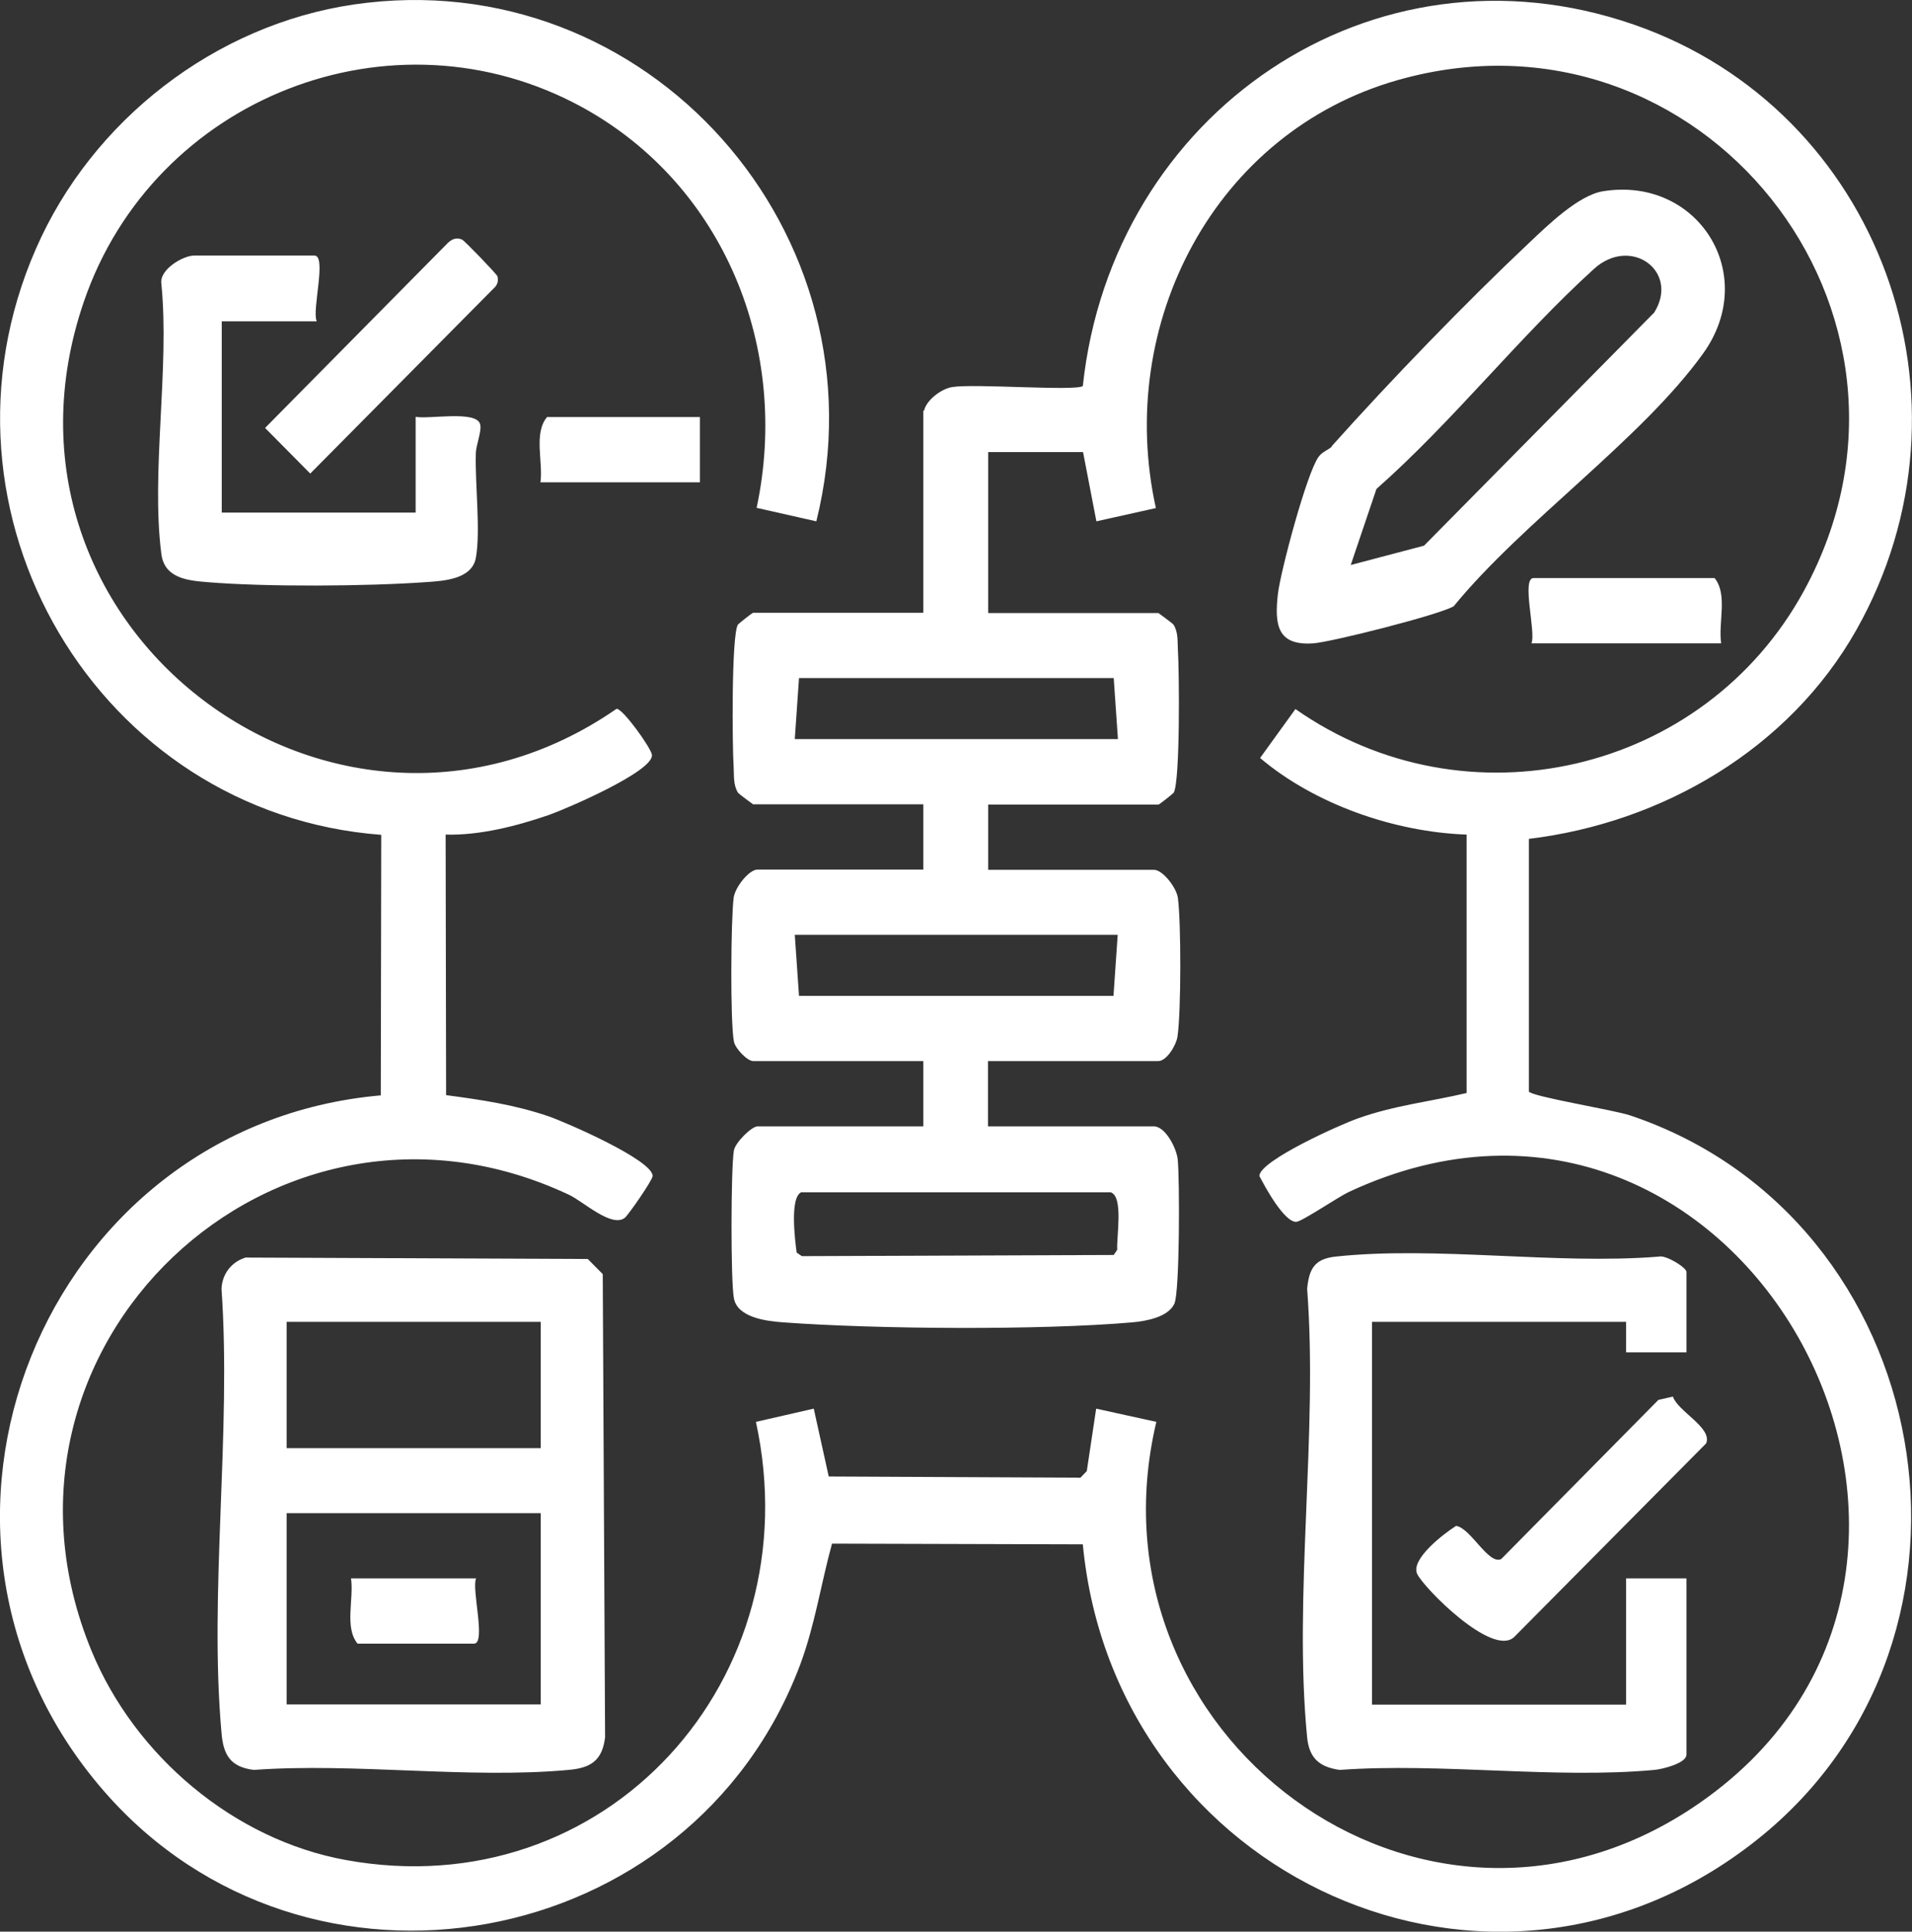
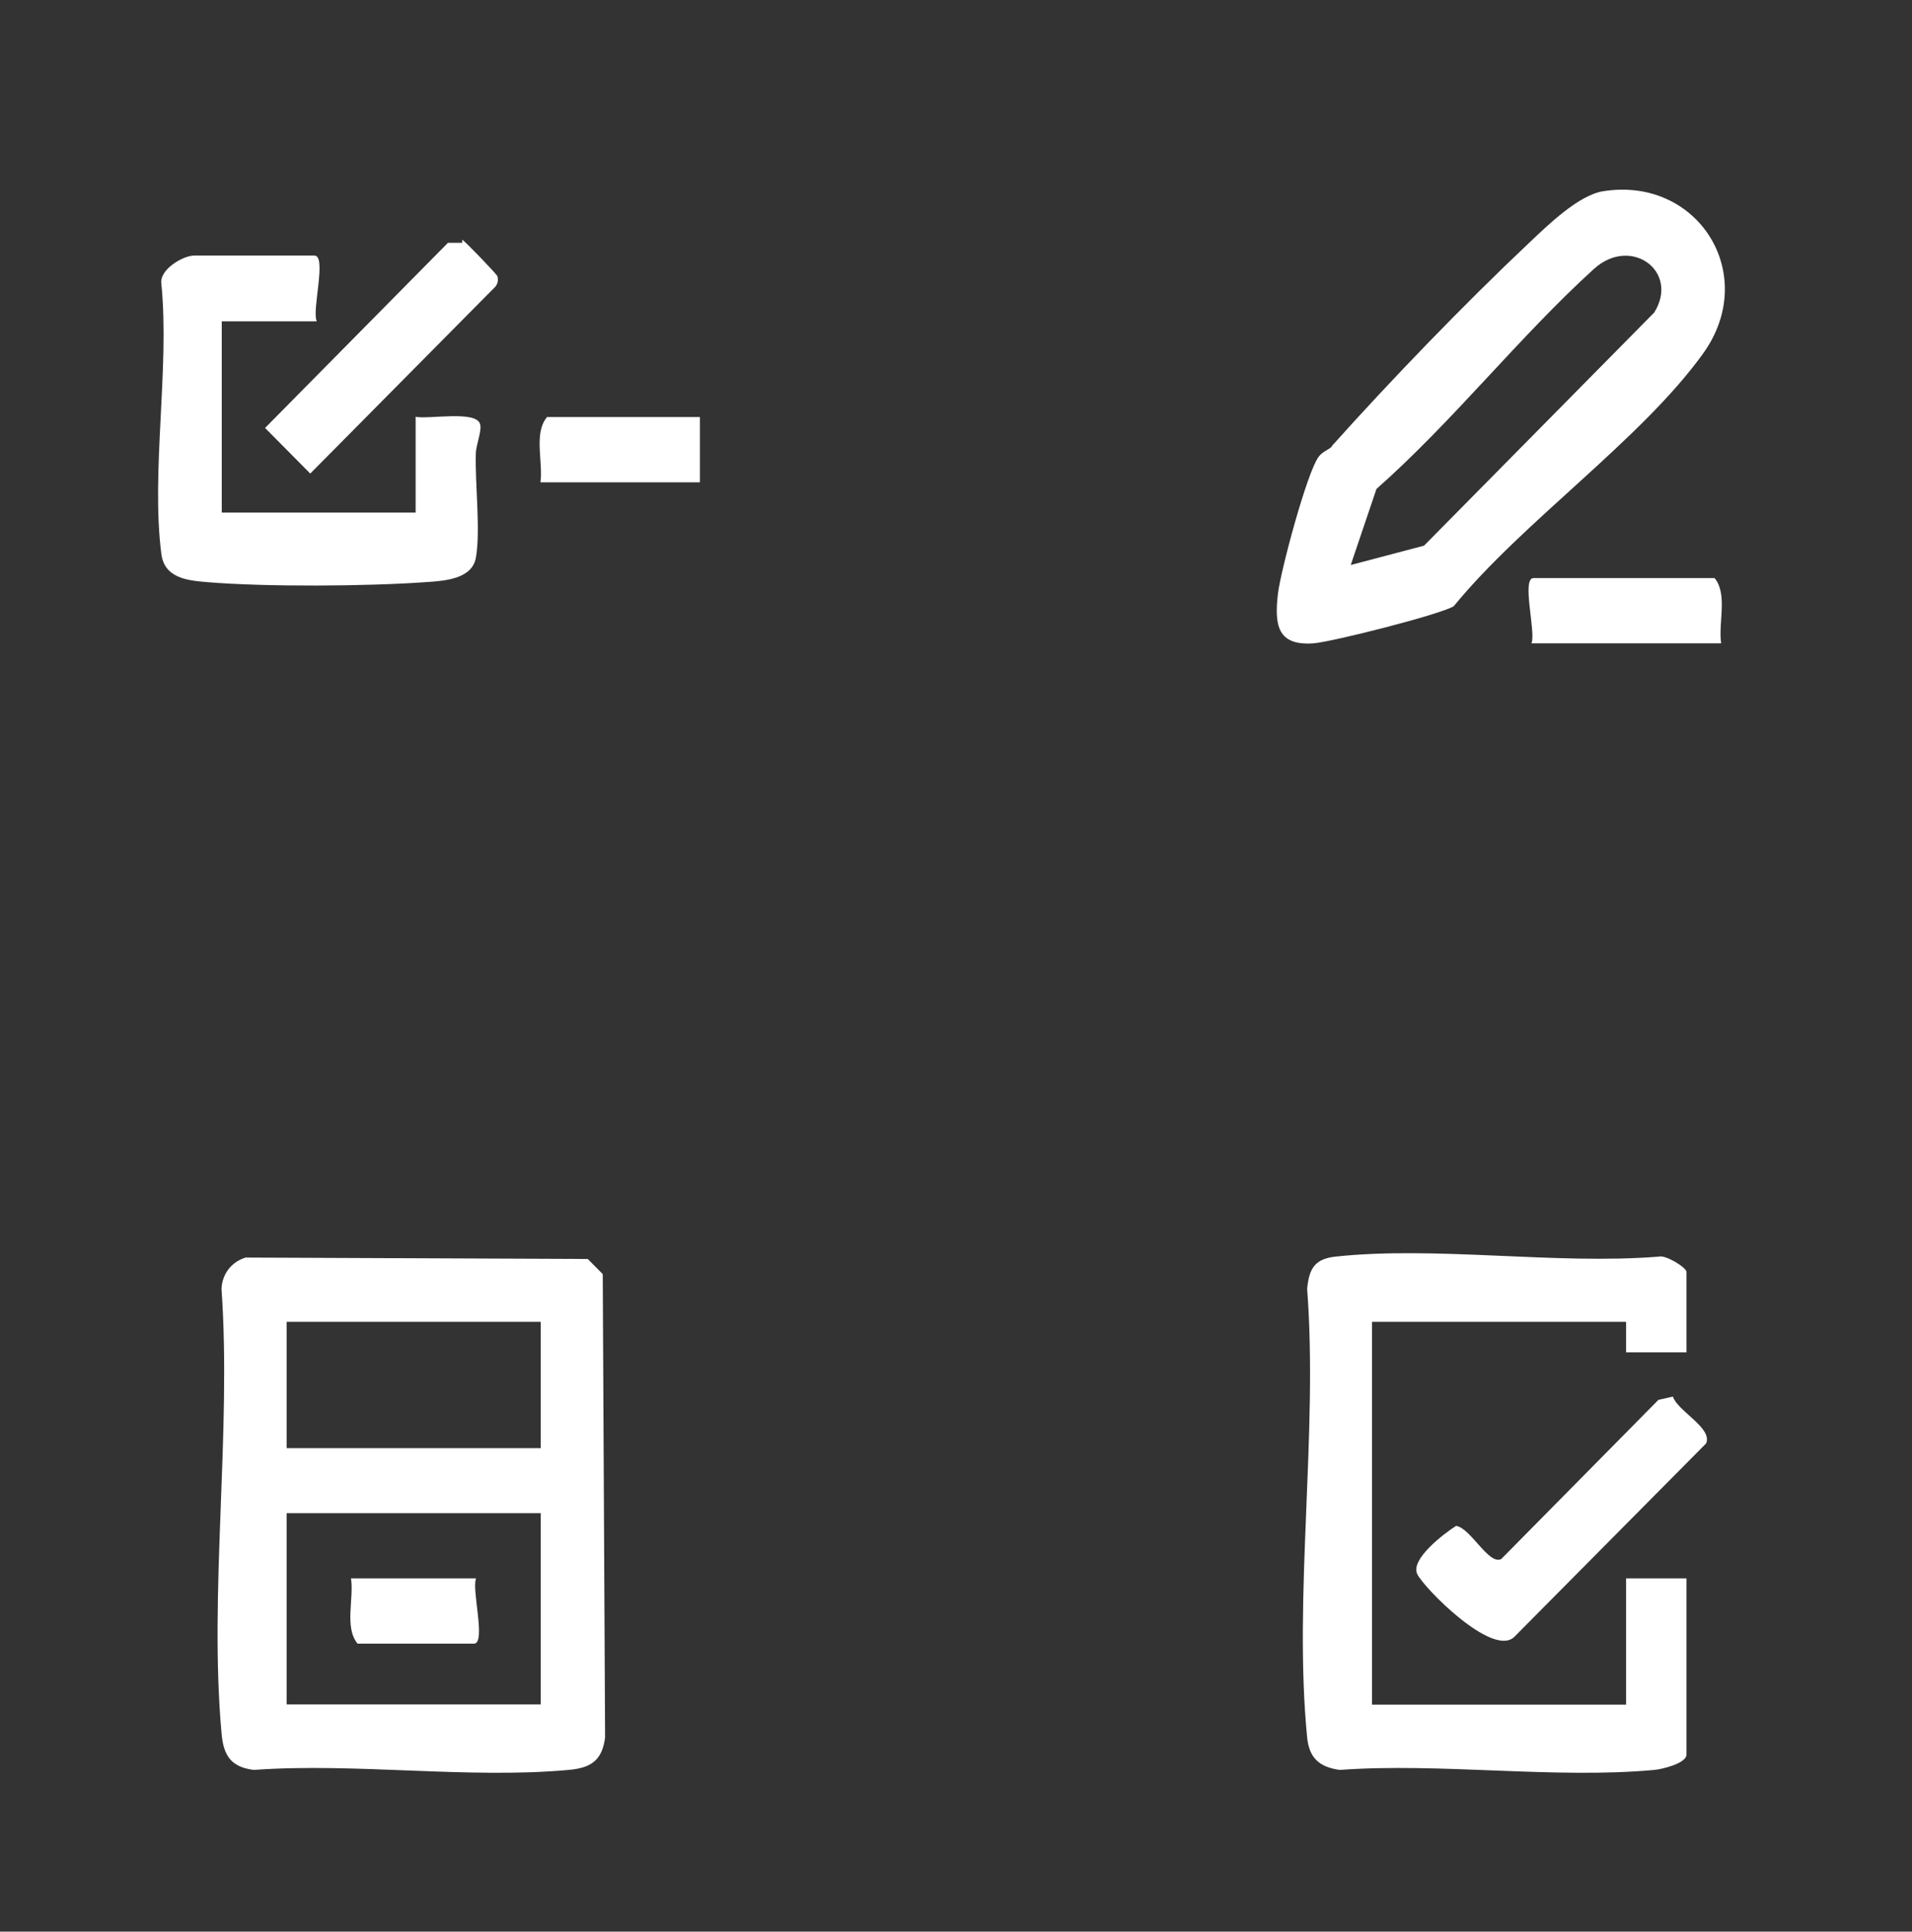
<svg xmlns="http://www.w3.org/2000/svg" width="98" height="99" viewBox="0 0 98 99" fill="none">
  <rect x="0" y="0" width="98" height="99" fill="#333333" stroke="none" />
  <g clip-path="url(#clip0_1453_2464)">
-     <path d="M47.362 21.048C47.482 20.503 48.251 19.921 48.815 19.836C49.955 19.654 55.08 20.054 55.5 19.788C56.988 5.804 70.323 -3.393 83.742 1.26C96.368 5.634 101.781 20.551 95.144 32.293C91.699 38.388 85.206 42.169 78.365 42.993V55.946C78.545 56.213 82.698 56.879 83.562 57.17C99.285 62.453 103.126 83.877 90.079 94.274C76.492 105.107 57.12 96.189 55.5 79.151L42.645 79.115C42.069 81.211 41.781 83.247 41.013 85.319C35.444 100.151 15.712 103.738 5.33 91.802C-6.265 78.473 2.221 57.655 19.517 56.14L19.541 42.787C5.03 41.696 -4.092 26.307 1.837 12.76C4.718 6.156 11.031 1.272 18.136 0.23C33.163 -1.963 45.514 11.948 41.841 26.719L38.781 26.028C40.509 17.91 37.148 9.512 29.851 5.501C20.117 0.169 7.874 5.004 4.298 15.462C-1.452 32.245 17.308 46.216 31.603 36.328C31.915 36.304 33.38 38.34 33.416 38.691C33.5 39.539 28.999 41.466 28.134 41.769C26.478 42.338 24.594 42.823 22.841 42.775L22.865 56.128C24.678 56.37 26.346 56.613 28.099 57.207C28.951 57.497 33.452 59.448 33.452 60.272C33.452 60.478 32.215 62.26 32.023 62.417C31.351 62.938 29.911 61.593 29.179 61.242C14.08 54.129 -1.728 69.045 4.694 84.616C6.914 89.996 11.991 94.286 17.716 95.328C31.075 97.764 41.613 86.046 38.745 72.874L41.709 72.196L42.477 75.674L55.38 75.734L55.704 75.395L56.184 72.196L59.269 72.874C55.464 88.906 72.796 101.884 86.718 92.674C104.89 80.654 89.383 51.633 69.123 61.096C68.583 61.351 66.71 62.623 66.434 62.623C65.81 62.623 64.838 60.83 64.55 60.272C64.55 59.485 68.775 57.606 69.579 57.328C71.475 56.649 73.276 56.467 75.172 56.019V42.775C71.463 42.641 67.394 41.224 64.586 38.849L66.398 36.34C75.136 42.472 87.343 39.672 92.468 30.269C100.233 16.019 87.15 -0.315 71.631 4.108C62.269 6.774 57.156 16.589 59.245 26.04L56.196 26.719L55.512 23.169H50.651V31.421H59.377C59.377 31.421 60.133 31.966 60.157 32.026C60.397 32.426 60.349 32.875 60.373 33.311C60.445 34.389 60.493 40.06 60.157 40.63C60.121 40.678 59.425 41.236 59.377 41.236H50.651V44.58H59.149C59.593 44.58 60.301 45.489 60.373 46.022C60.541 47.282 60.541 51.923 60.349 53.147C60.277 53.583 59.797 54.383 59.365 54.383H50.639V57.728H59.137C59.725 57.728 60.289 58.818 60.361 59.4C60.469 60.381 60.469 66.222 60.193 66.816C59.881 67.506 58.741 67.712 58.045 67.773C53.352 68.185 44.878 68.124 40.137 67.773C39.285 67.712 37.796 67.531 37.616 66.537C37.448 65.677 37.46 59.836 37.616 58.964C37.688 58.552 38.529 57.728 38.829 57.728H47.326V54.383H38.601C38.312 54.383 37.688 53.753 37.616 53.377C37.424 52.384 37.46 47.125 37.604 46.01C37.676 45.477 38.385 44.568 38.829 44.568H47.326V41.224H38.601C38.601 41.224 37.844 40.678 37.82 40.618C37.58 40.218 37.628 39.77 37.604 39.333C37.532 38.255 37.484 32.584 37.82 32.014C37.856 31.966 38.553 31.408 38.601 31.408H47.326V21.048H47.362ZM57.072 34.753H40.953L40.737 37.879H57.3L57.084 34.753H57.072ZM57.3 47.912H40.737L40.953 51.039H57.072L57.288 47.912H57.3ZM41.097 61.096C40.461 61.302 40.749 63.58 40.833 64.198L41.097 64.38L57.084 64.32L57.264 64.053C57.216 63.423 57.6 61.327 56.928 61.108H41.097V61.096Z" fill="white" />
    <path d="M12.627 64.453L30.126 64.526L30.894 65.301L31.014 89.04C30.87 90.239 30.27 90.615 29.142 90.712C24.017 91.184 18.208 90.336 13.011 90.712C11.822 90.566 11.45 89.96 11.354 88.821C10.706 81.599 11.87 73.396 11.354 66.065C11.378 65.289 11.883 64.647 12.627 64.441V64.453ZM27.714 67.749H14.691V74.22H27.714V67.749ZM27.714 77.552H14.691V87.355H27.714V77.552Z" fill="white" />
    <path d="M86.442 69.312H83.346V67.749H70.323V87.367H83.346V80.897H86.442V89.924C86.442 90.373 85.206 90.675 84.798 90.712C79.685 91.184 73.852 90.336 68.666 90.712C67.622 90.566 67.106 90.106 66.998 89.052C66.29 81.818 67.562 73.42 66.998 66.065C67.094 65.023 67.382 64.526 68.438 64.405C73.612 63.847 79.733 64.829 85.014 64.405C85.362 64.296 86.442 64.962 86.442 65.192V69.312Z" fill="white" />
    <path d="M68.259 22.866C71.284 19.485 75.076 15.559 78.377 12.445C79.313 11.56 80.897 10.009 82.158 9.803C87.019 9.016 90.211 14.056 87.295 18.116C84.126 22.527 78.041 26.744 74.512 31.07C73.792 31.506 68.271 32.899 67.323 32.972C65.474 33.105 65.318 32.039 65.498 30.451C65.63 29.288 66.987 24.211 67.587 23.411C67.791 23.133 68.103 23.06 68.271 22.878L68.259 22.866ZM69.219 28.961L72.988 27.967L84.786 16.02C86.106 13.911 83.586 12.057 81.69 13.79C77.849 17.28 74.464 21.606 70.551 25.059L69.231 28.961H69.219Z" fill="white" />
    <path d="M16.227 16.468H11.366V26.271H21.304V21.363C21.965 21.497 24.389 21.024 24.605 21.727C24.713 22.078 24.401 22.769 24.389 23.241C24.341 24.78 24.641 27.228 24.389 28.597C24.185 29.688 22.745 29.773 21.869 29.833C18.82 30.052 13.611 30.088 10.586 29.833C9.542 29.749 8.426 29.603 8.27 28.391C7.73 24.211 8.702 18.855 8.27 14.541C8.162 13.802 9.398 13.099 9.938 13.099H16.119C16.756 13.099 15.987 15.886 16.227 16.444V16.468Z" fill="white" />
    <path d="M85.745 71.578C85.985 72.329 87.785 73.178 87.449 73.977L77.607 83.902C76.491 84.956 72.95 81.357 72.638 80.666C72.29 79.915 73.995 78.606 74.631 78.206C75.375 78.303 76.299 80.23 76.947 79.903L85.001 71.748L85.745 71.578Z" fill="white" />
-     <path d="M23.692 12.287C23.812 12.336 25.444 14.032 25.492 14.153C25.552 14.347 25.516 14.529 25.396 14.687L15.902 24.271L13.586 21.933L22.96 12.445C23.188 12.239 23.404 12.154 23.704 12.287H23.692Z" fill="white" />
+     <path d="M23.692 12.287C23.812 12.336 25.444 14.032 25.492 14.153C25.552 14.347 25.516 14.529 25.396 14.687L15.902 24.271L13.586 21.933L22.96 12.445H23.692Z" fill="white" />
    <path d="M88.206 32.972H78.496C78.736 32.414 77.968 29.627 78.604 29.627H87.882C88.566 30.463 88.062 31.918 88.218 32.972H88.206Z" fill="white" />
    <path d="M35.875 21.375V24.72H27.701C27.845 23.666 27.341 22.212 28.038 21.375H35.875Z" fill="white" />
    <path d="M24.401 80.897C24.161 81.454 24.929 84.241 24.293 84.241H18.327C17.643 83.405 18.147 81.951 17.991 80.897H24.401Z" fill="white" />
  </g>
  <defs>
    <clipPath id="clip0_1453_2464">
      <rect width="98" height="99" rx="15" fill="white" />
    </clipPath>
  </defs>
</svg>